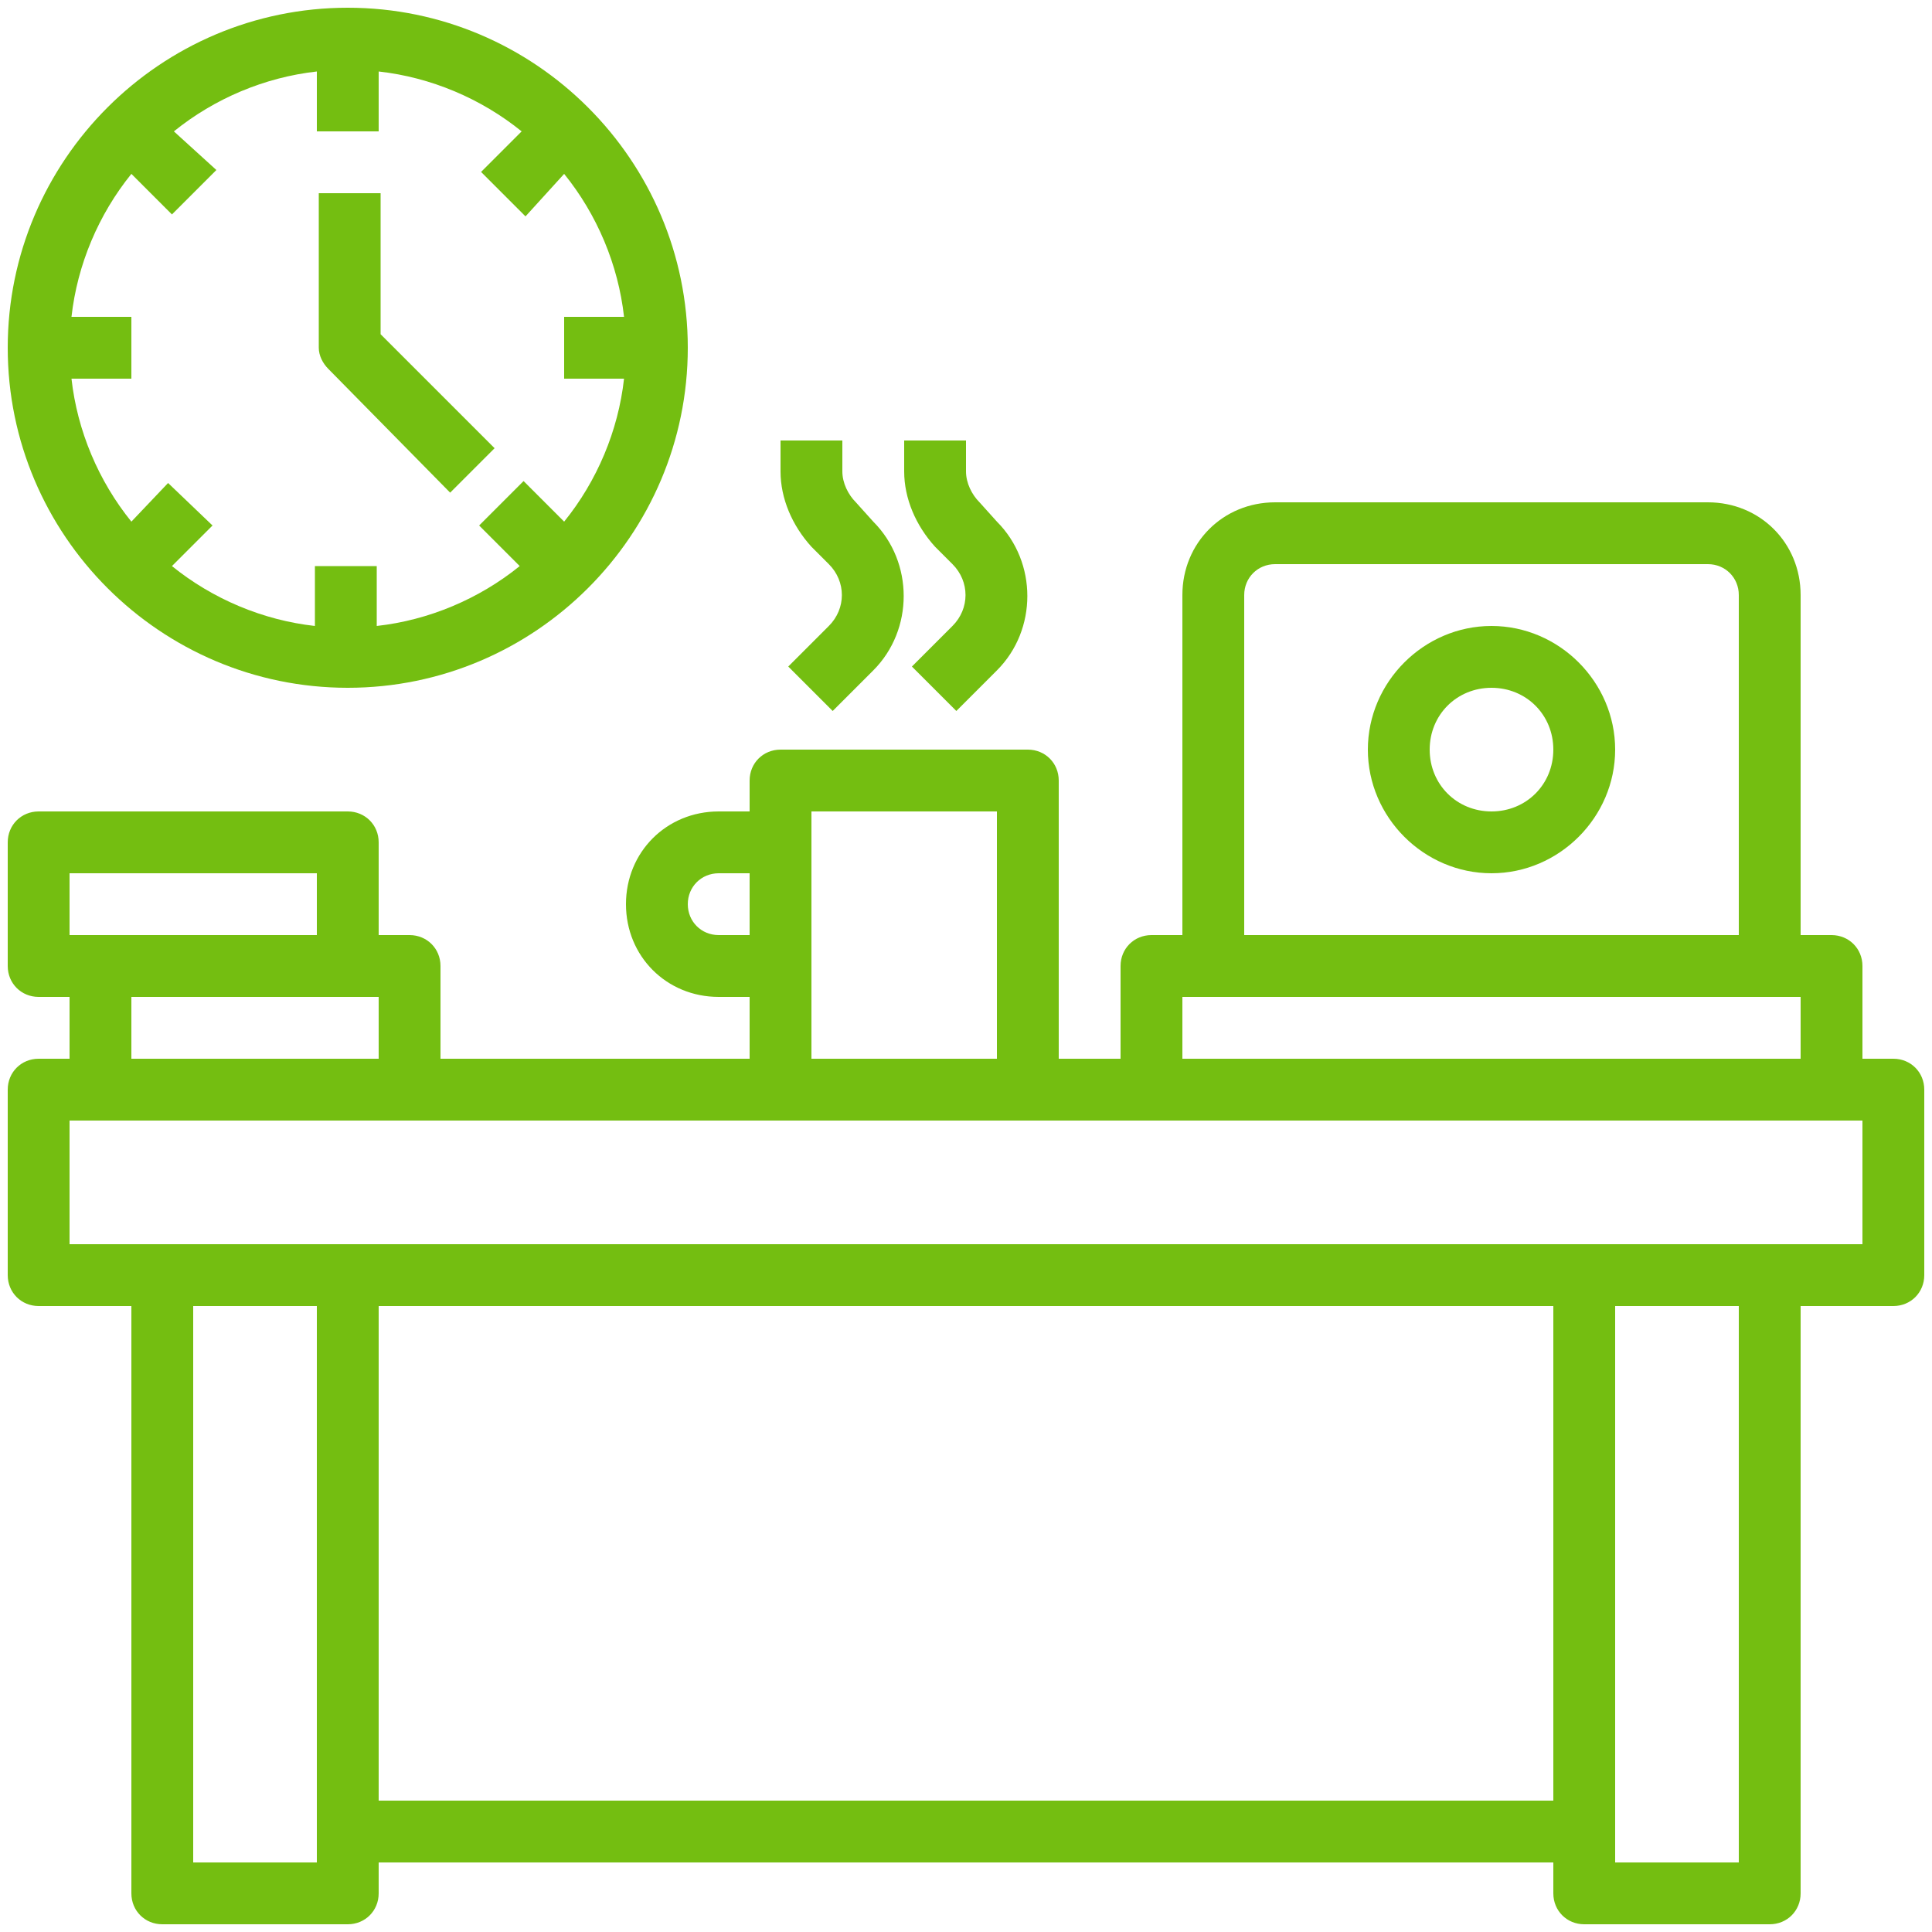
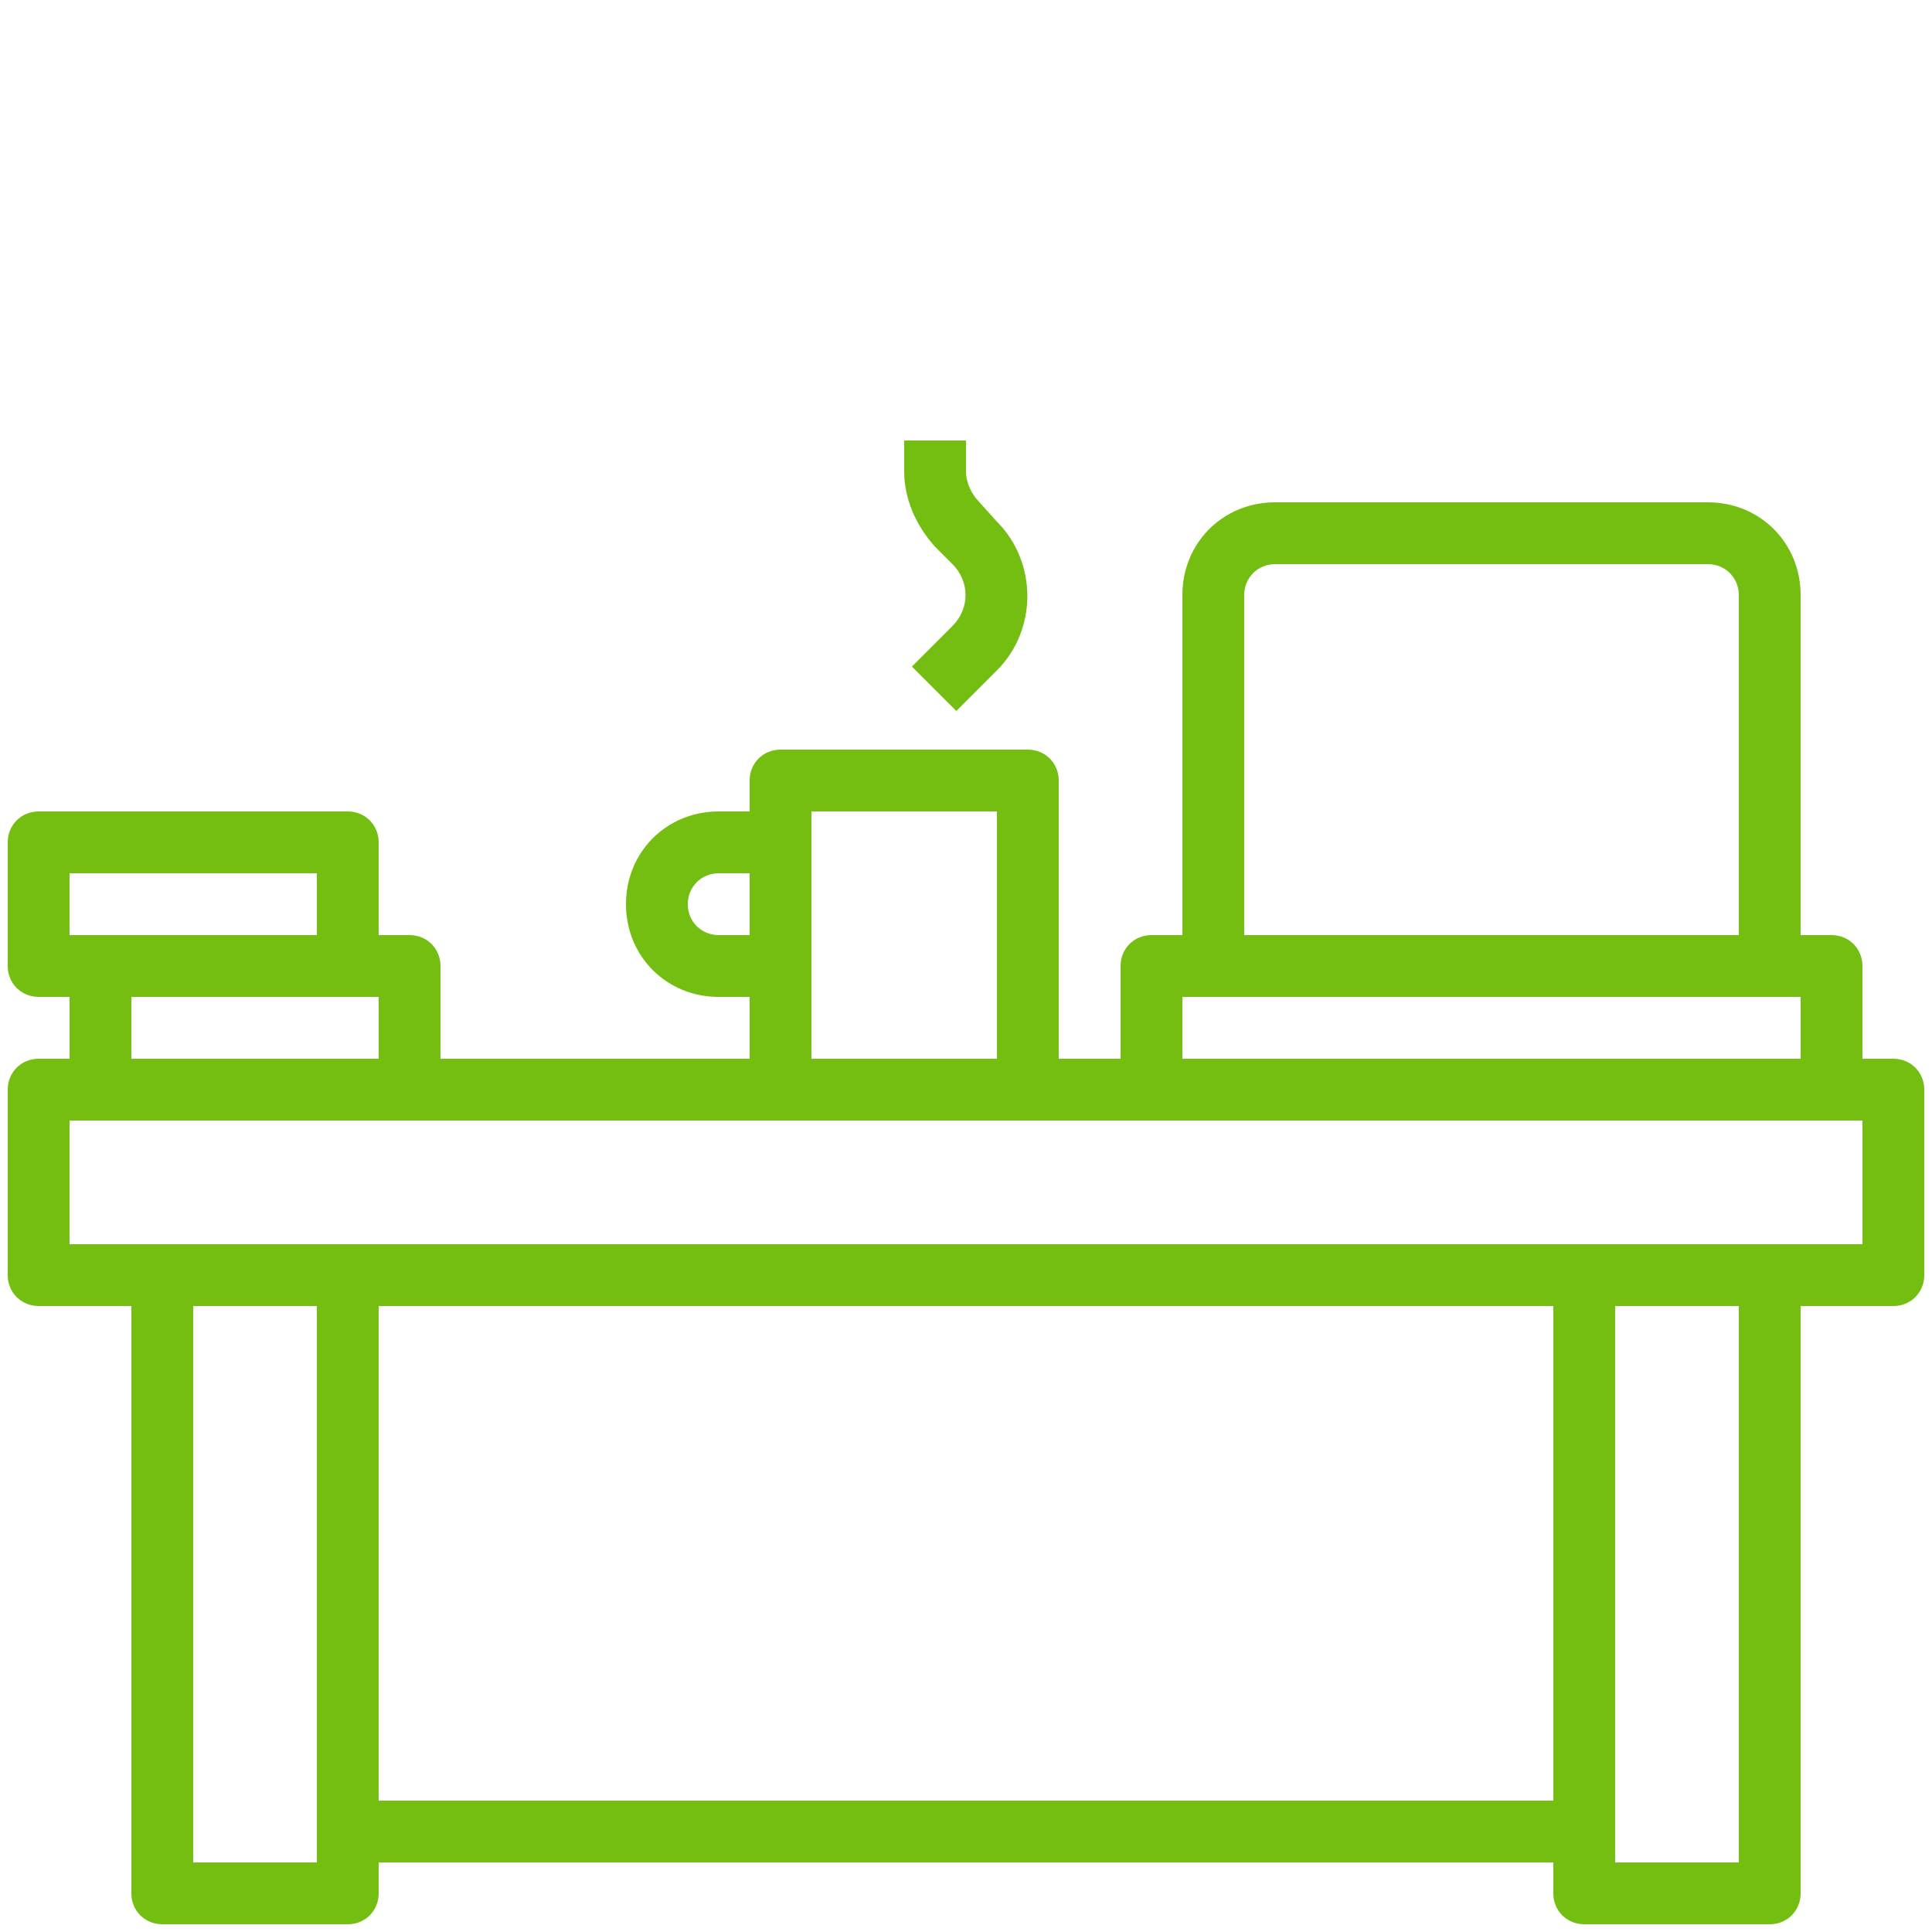
<svg xmlns="http://www.w3.org/2000/svg" version="1.1" id="Capa_1" x="0px" y="0px" viewBox="0 0 100 100" style="enable-background:new 0 0 100 100;" xml:space="preserve">
  <style type="text/css">
	.st0{fill:#74BE11;}
</style>
  <g id="Layer_15">
    <path class="st0" d="M98,54.8h-1.6V50c0-0.9-0.7-1.6-1.6-1.6h-1.6V30.8c0-2.7-2.1-4.8-4.8-4.8H66c-2.7,0-4.8,2.1-4.8,4.8v17.6h-1.6   c-0.9,0-1.6,0.7-1.6,1.6v4.8h-3.2V40.4c0-0.9-0.7-1.6-1.6-1.6H40.4c-0.9,0-1.6,0.7-1.6,1.6V42h-1.6c-2.7,0-4.8,2.1-4.8,4.8   c0,2.7,2.1,4.8,4.8,4.8h1.6v3.2h-16V50c0-0.9-0.7-1.6-1.6-1.6h-1.6v-4.8c0-0.9-0.7-1.6-1.6-1.6H2c-0.9,0-1.6,0.7-1.6,1.6V50   c0,0.9,0.7,1.6,1.6,1.6h1.6v3.2H2c-0.9,0-1.6,0.7-1.6,1.6V66c0,0.9,0.7,1.6,1.6,1.6h4.8V98c0,0.9,0.7,1.6,1.6,1.6H18   c0.9,0,1.6-0.7,1.6-1.6v-1.6h60.8V98c0,0.9,0.7,1.6,1.6,1.6h9.6c0.9,0,1.6-0.7,1.6-1.6V67.6H98c0.9,0,1.6-0.7,1.6-1.6v-9.6   C99.6,55.5,98.9,54.8,98,54.8z M64.4,30.8c0-0.9,0.7-1.6,1.6-1.6h22.4c0.9,0,1.6,0.7,1.6,1.6v17.6H64.4V30.8z M61.2,51.6h32v3.2   h-32V51.6z M37.2,48.4c-0.9,0-1.6-0.7-1.6-1.6c0-0.9,0.7-1.6,1.6-1.6h1.6v3.2H37.2z M42,42h9.6v12.8H42V42z M3.6,45.2h12.8v3.2H3.6   V45.2z M6.8,51.6h12.8v3.2H6.8V51.6z M10,96.4V67.6h6.4v28.8H10z M19.6,93.2V67.6h60.8v25.6H19.6z M90,96.4h-6.4V67.6H90V96.4z    M96.4,64.4H3.6V58h92.8V64.4z" />
-     <path class="st0" d="M77.2,32.4c-3.5,0-6.4,2.9-6.4,6.4c0,3.5,2.9,6.4,6.4,6.4s6.4-2.9,6.4-6.4C83.6,35.3,80.7,32.4,77.2,32.4z    M77.2,42c-1.8,0-3.2-1.4-3.2-3.2c0-1.8,1.4-3.2,3.2-3.2s3.2,1.4,3.2,3.2C80.4,40.6,79,42,77.2,42z" />
-     <path class="st0" d="M42.9,29.2c0.9,0.9,0.9,2.3,0,3.2l-2.1,2.1l2.3,2.3l2.1-2.1c2.1-2.1,2.1-5.6,0-7.7c0,0,0,0,0,0L44.3,26   c-0.4-0.4-0.7-1-0.7-1.6v-1.6h-3.2v1.6c0,1.4,0.6,2.8,1.6,3.9L42.9,29.2z" />
    <path class="st0" d="M49.3,29.2c0.9,0.9,0.9,2.3,0,3.2l-2.1,2.1l2.3,2.3l2.1-2.1c2.1-2.1,2.1-5.6,0-7.7c0,0,0,0,0,0L50.7,26   c-0.4-0.4-0.7-1-0.7-1.6v-1.6h-3.2v1.6c0,1.4,0.6,2.8,1.6,3.9L49.3,29.2z" />
-     <path class="st0" d="M18,35.6c9.7,0,17.6-7.9,17.6-17.6S27.7,0.4,18,0.4S0.4,8.3,0.4,18S8.3,35.6,18,35.6z M6.8,9l2.1,2.1l2.3-2.3   L9,6.8c2.1-1.7,4.7-2.8,7.4-3.1v3.1h3.2V3.7C22.3,4,24.9,5.1,27,6.8l-2.1,2.1l2.3,2.3L29.2,9c1.7,2.1,2.8,4.7,3.1,7.4h-3.1v3.2h3.1   c-0.3,2.7-1.4,5.3-3.1,7.4l-2.1-2.1l-2.3,2.3l2.1,2.1c-2.1,1.7-4.7,2.8-7.4,3.1v-3.1h-3.2v3.1c-2.7-0.3-5.3-1.4-7.4-3.1l2.1-2.1   l-2.3-2.2L6.8,27c-1.7-2.1-2.8-4.7-3.1-7.4h3.1v-3.2H3.7C4,13.7,5.1,11.1,6.8,9z" />
-     <path class="st0" d="M23.3,25.5l2.3-2.3l-5.9-5.9V10h-3.2v8c0,0.4,0.2,0.8,0.5,1.1L23.3,25.5z" />
  </g>
</svg>